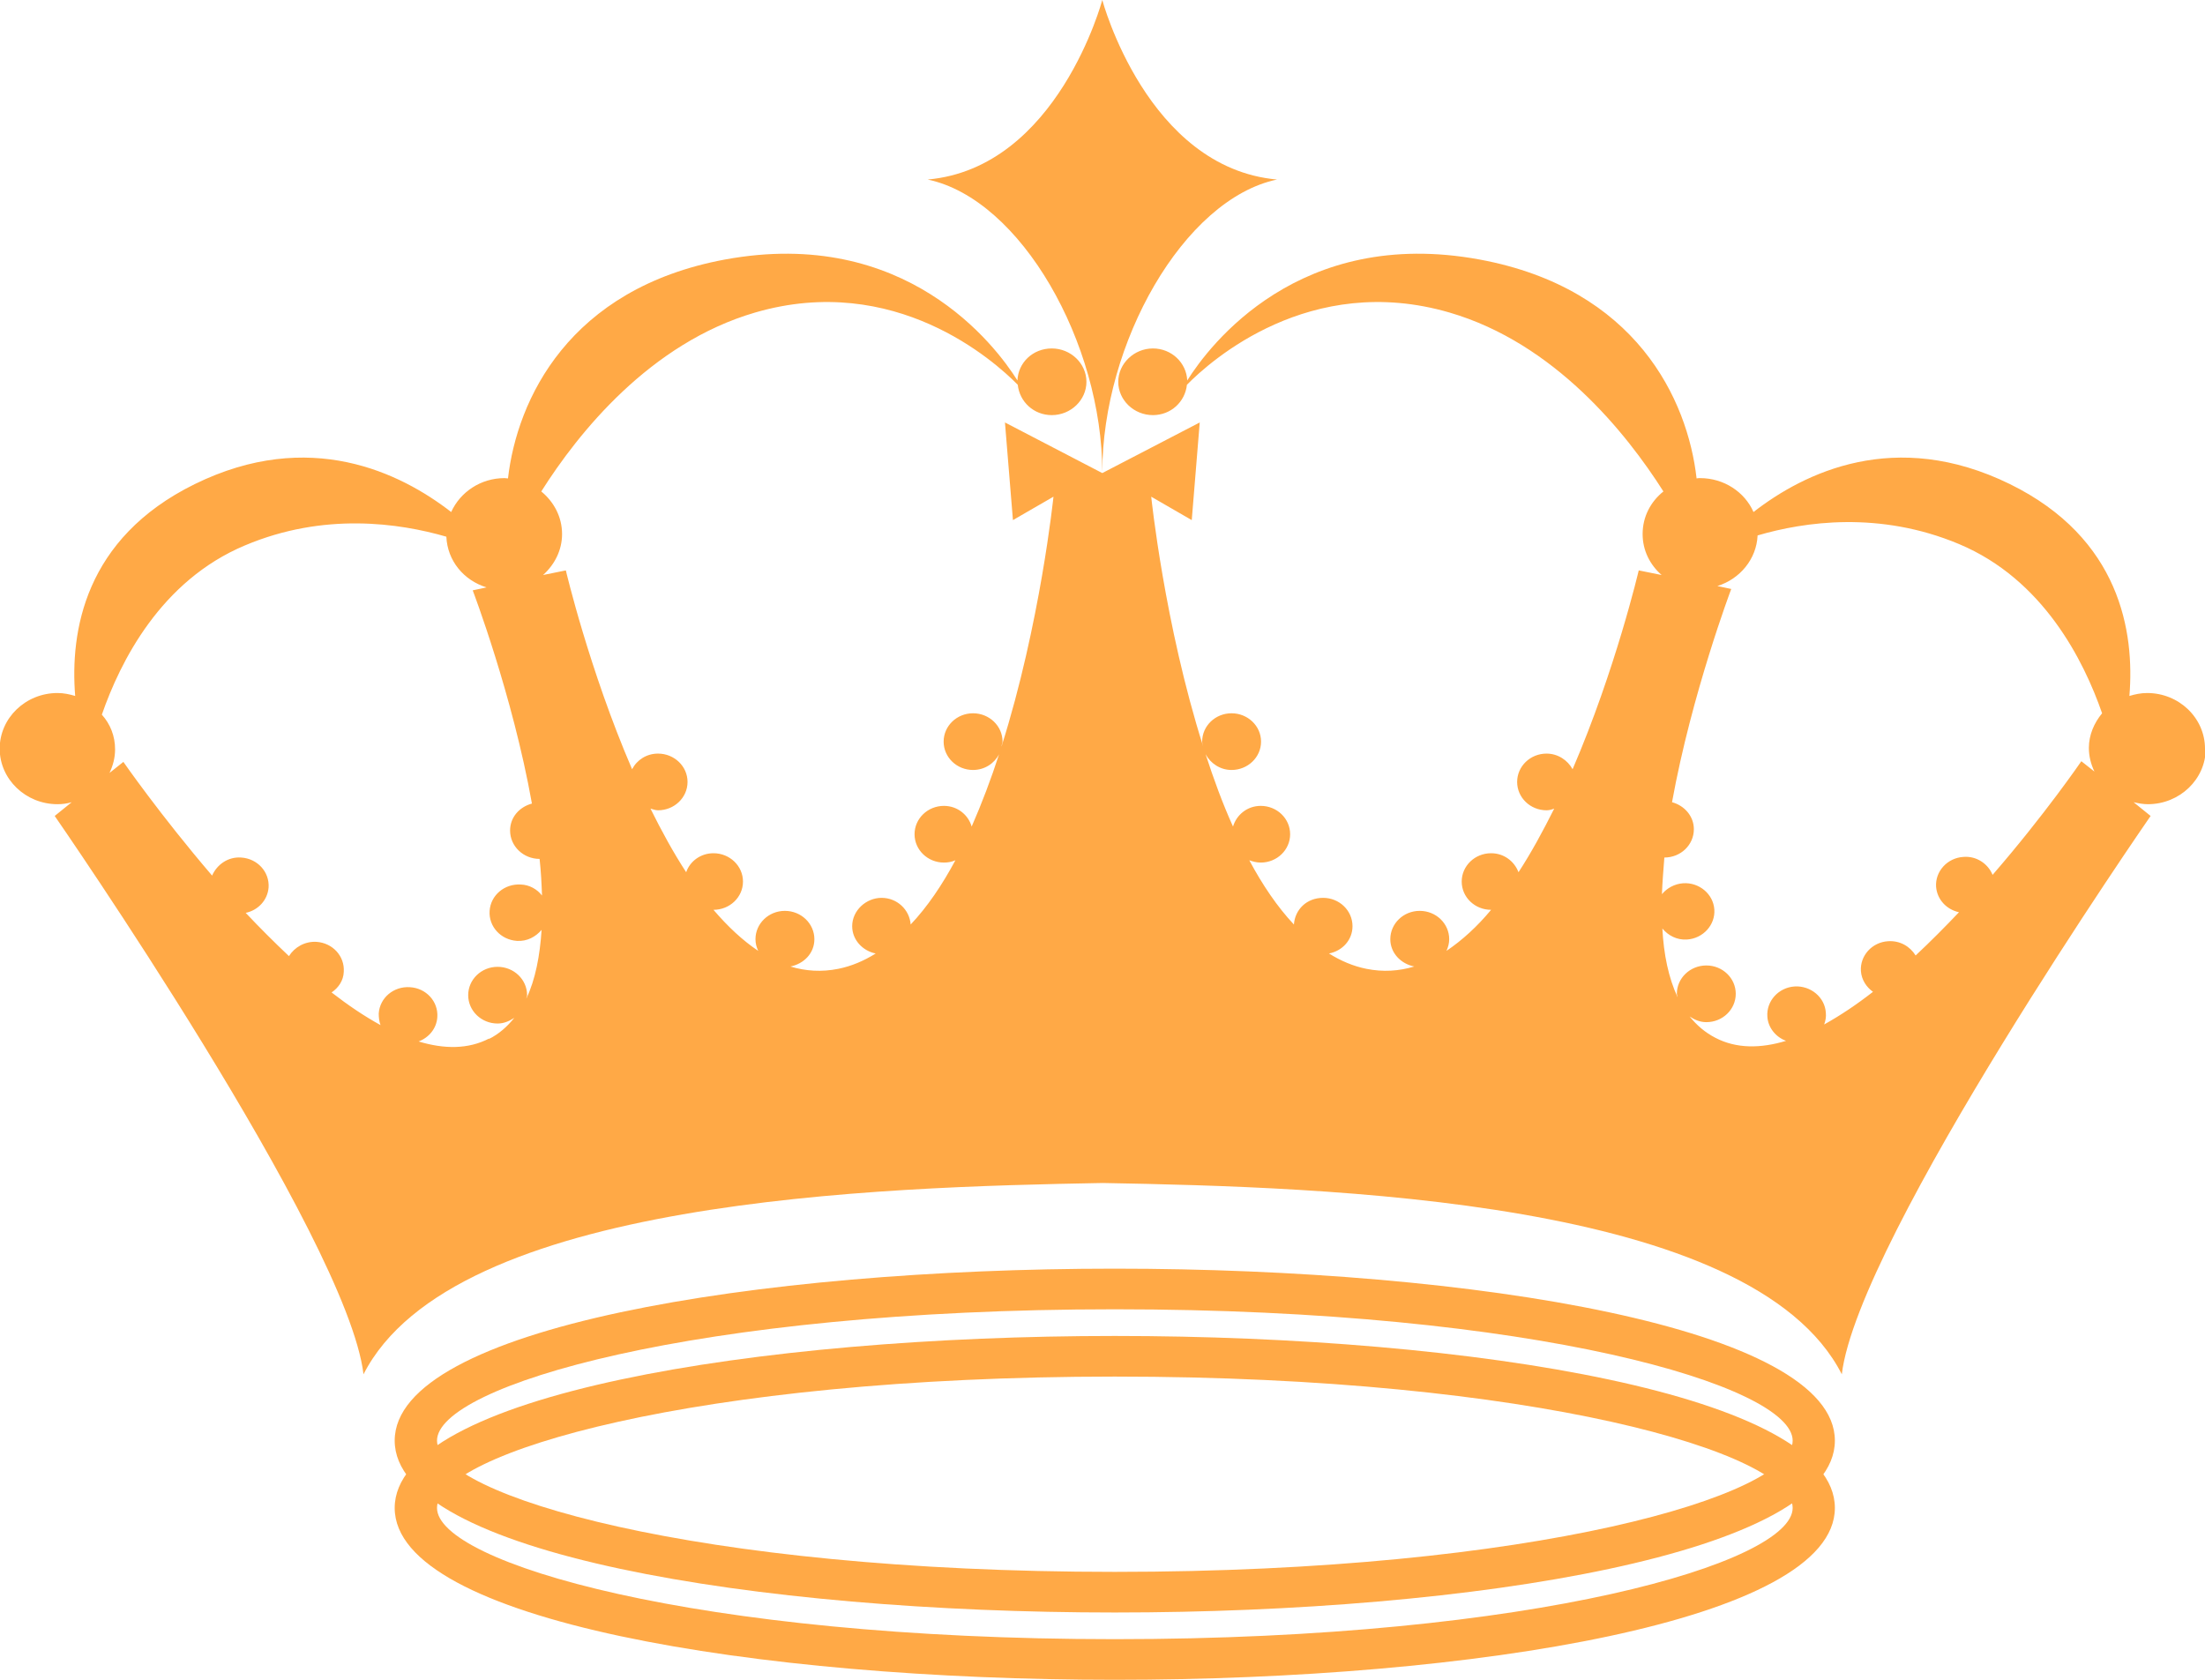
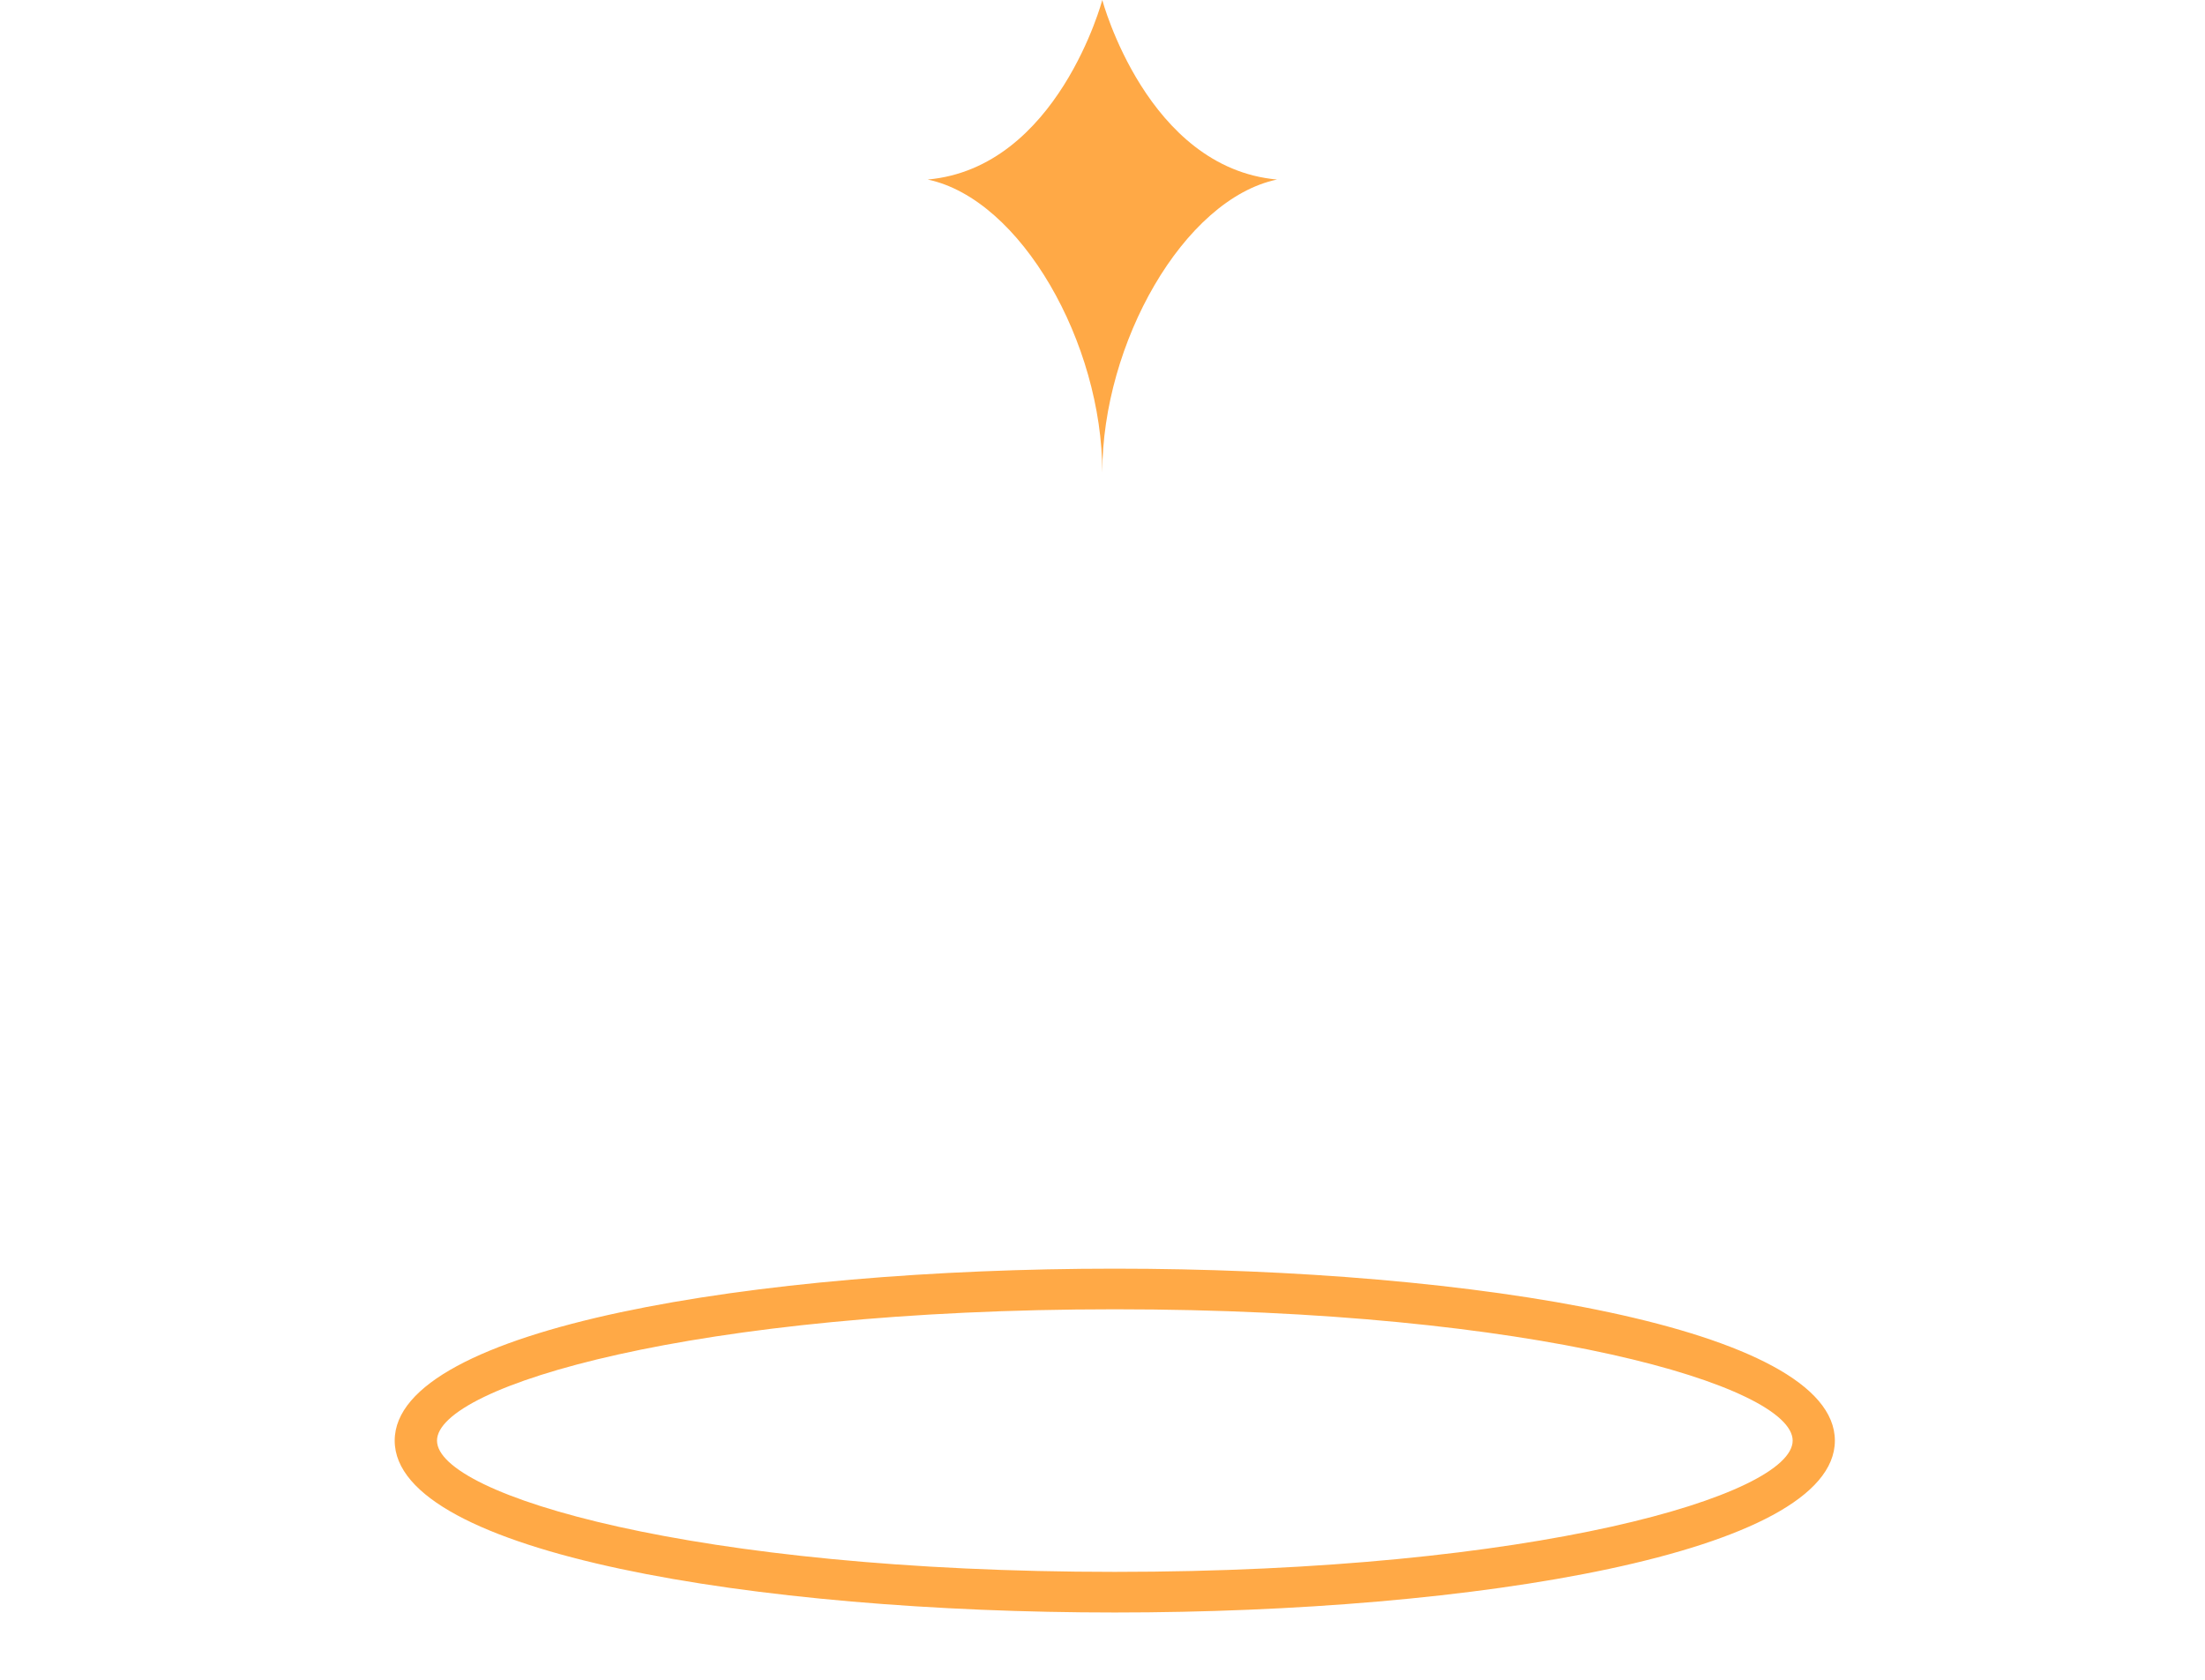
<svg xmlns="http://www.w3.org/2000/svg" width="21" height="16" viewBox="0 0 21 16" fill="none">
  <g clip-path="url(#clip0_2_251)">
    <path d="M10.617 15.359C7.208 15.359 3.759 14.797 3.759 13.722C3.759 12.646 7.208 12.084 10.617 12.084C14.027 12.084 17.475 12.646 17.475 13.722C17.475 14.797 14.027 15.359 10.617 15.359ZM10.617 12.471C6.617 12.471 4.162 13.201 4.162 13.722C4.162 14.242 6.617 14.972 10.617 14.972C14.617 14.972 17.073 14.242 17.073 13.722C17.073 13.201 14.617 12.471 10.617 12.471Z" fill="#FFA946" />
-     <path d="M10.617 16C7.208 16 3.759 15.438 3.759 14.363C3.759 13.287 7.208 12.725 10.617 12.725C14.027 12.725 17.475 13.287 17.475 14.363C17.475 15.438 14.027 16 10.617 16ZM10.617 13.112C6.617 13.112 4.162 13.842 4.162 14.363C4.162 14.883 6.617 15.613 10.617 15.613C14.617 15.613 17.073 14.883 17.073 14.363C17.073 13.842 14.617 13.112 10.617 13.112Z" fill="#FFA946" />
    <path d="M12.162 1.71C10.924 1.599 10.498 0 10.498 0C10.498 0 10.073 1.599 8.835 1.71C9.726 1.898 10.498 3.272 10.498 4.5C10.498 3.272 11.271 1.898 12.162 1.71Z" fill="#FFA946" />
-     <path d="M21 7.131C21 6.839 20.753 6.601 20.449 6.601C20.389 6.601 20.333 6.613 20.28 6.629C20.33 6.023 20.195 5.128 19.142 4.611C18.049 4.075 17.181 4.503 16.7 4.877C16.617 4.687 16.419 4.554 16.191 4.554C16.181 4.554 16.168 4.554 16.158 4.557C16.073 3.805 15.581 2.748 14.092 2.472C12.373 2.155 11.518 3.288 11.307 3.624C11.3 3.456 11.158 3.319 10.98 3.319C10.802 3.319 10.65 3.462 10.65 3.637C10.65 3.811 10.799 3.954 10.98 3.954C11.152 3.954 11.287 3.827 11.304 3.665C11.528 3.437 12.475 2.589 13.805 2.977C14.805 3.269 15.489 4.125 15.842 4.681C15.72 4.779 15.644 4.922 15.644 5.087C15.644 5.242 15.713 5.379 15.825 5.477L15.607 5.433C15.607 5.433 15.386 6.378 14.977 7.327C14.931 7.242 14.838 7.178 14.729 7.178C14.574 7.178 14.449 7.299 14.449 7.448C14.449 7.597 14.574 7.718 14.729 7.718C14.756 7.718 14.779 7.711 14.802 7.702C14.696 7.914 14.584 8.121 14.462 8.308C14.422 8.203 14.323 8.127 14.201 8.127C14.046 8.127 13.921 8.248 13.921 8.397C13.921 8.546 14.046 8.666 14.201 8.666C14.069 8.825 13.927 8.955 13.776 9.057C13.792 9.022 13.802 8.984 13.802 8.946C13.802 8.797 13.677 8.676 13.521 8.676C13.366 8.676 13.241 8.797 13.241 8.946C13.241 9.076 13.34 9.18 13.469 9.206C13.323 9.25 13.172 9.26 13.013 9.228C12.888 9.203 12.769 9.152 12.657 9.082C12.786 9.057 12.881 8.952 12.881 8.822C12.881 8.673 12.756 8.552 12.601 8.552C12.445 8.552 12.333 8.663 12.323 8.806C12.165 8.638 12.023 8.428 11.898 8.194C11.931 8.206 11.967 8.216 12.007 8.216C12.162 8.216 12.287 8.095 12.287 7.946C12.287 7.797 12.162 7.676 12.007 7.676C11.878 7.676 11.776 7.762 11.743 7.873C11.644 7.654 11.558 7.419 11.482 7.184C11.528 7.27 11.62 7.334 11.729 7.334C11.884 7.334 12.01 7.213 12.01 7.064C12.01 6.915 11.884 6.794 11.729 6.794C11.574 6.794 11.449 6.915 11.449 7.064C11.449 7.08 11.456 7.096 11.459 7.111C11.089 5.944 10.964 4.731 10.964 4.731L11.35 4.954L11.426 4.024L10.498 4.506L9.571 4.024L9.647 4.954L10.033 4.731C10.033 4.731 9.908 5.944 9.538 7.111C9.538 7.096 9.548 7.08 9.548 7.064C9.548 6.915 9.422 6.794 9.267 6.794C9.112 6.794 8.987 6.915 8.987 7.064C8.987 7.213 9.112 7.334 9.267 7.334C9.376 7.334 9.469 7.273 9.515 7.184C9.439 7.419 9.35 7.654 9.254 7.873C9.221 7.759 9.116 7.676 8.99 7.676C8.835 7.676 8.71 7.797 8.71 7.946C8.71 8.095 8.835 8.216 8.99 8.216C9.03 8.216 9.066 8.209 9.099 8.194C8.974 8.428 8.832 8.638 8.673 8.806C8.663 8.666 8.545 8.552 8.396 8.552C8.248 8.552 8.116 8.673 8.116 8.822C8.116 8.952 8.215 9.057 8.34 9.082C8.228 9.152 8.109 9.203 7.984 9.228C7.825 9.26 7.673 9.25 7.528 9.206C7.657 9.18 7.756 9.079 7.756 8.946C7.756 8.797 7.63 8.676 7.475 8.676C7.32 8.676 7.195 8.797 7.195 8.946C7.195 8.987 7.205 9.022 7.221 9.057C7.073 8.958 6.931 8.825 6.795 8.666C6.95 8.666 7.076 8.546 7.076 8.397C7.076 8.248 6.95 8.127 6.795 8.127C6.673 8.127 6.571 8.203 6.535 8.308C6.413 8.121 6.3 7.914 6.195 7.702C6.218 7.708 6.241 7.718 6.267 7.718C6.422 7.718 6.548 7.597 6.548 7.448C6.548 7.299 6.422 7.178 6.267 7.178C6.158 7.178 6.066 7.238 6.02 7.327C5.611 6.378 5.389 5.433 5.389 5.433L5.172 5.477C5.281 5.379 5.353 5.242 5.353 5.087C5.353 4.922 5.274 4.779 5.155 4.681C5.508 4.122 6.191 3.269 7.191 2.977C8.521 2.589 9.469 3.437 9.693 3.665C9.71 3.827 9.845 3.954 10.017 3.954C10.198 3.954 10.347 3.811 10.347 3.637C10.347 3.462 10.198 3.319 10.017 3.319C9.835 3.319 9.696 3.456 9.69 3.624C9.479 3.288 8.624 2.155 6.904 2.472C5.416 2.748 4.924 3.808 4.838 4.557C4.828 4.557 4.815 4.554 4.805 4.554C4.578 4.554 4.383 4.687 4.297 4.877C3.815 4.503 2.947 4.075 1.855 4.611C0.802 5.128 0.667 6.02 0.716 6.629C0.663 6.613 0.607 6.601 0.548 6.601C0.244 6.601 -0.003 6.839 -0.003 7.131C-0.003 7.422 0.244 7.66 0.548 7.66C0.594 7.66 0.64 7.654 0.683 7.641L0.521 7.772C0.521 7.772 3.307 11.789 3.462 13.09C4.314 11.418 8.373 11.307 10.502 11.268C12.63 11.307 16.69 11.418 17.541 13.09C17.696 11.789 20.482 7.772 20.482 7.772L20.32 7.641C20.363 7.651 20.409 7.66 20.456 7.66C20.759 7.66 21.007 7.422 21.007 7.131H21ZM4.66 9.891C4.459 9.996 4.228 9.993 3.987 9.92C4.086 9.882 4.158 9.796 4.165 9.688C4.175 9.539 4.059 9.412 3.904 9.403C3.749 9.393 3.617 9.504 3.607 9.653C3.607 9.691 3.611 9.729 3.624 9.764C3.469 9.679 3.314 9.574 3.158 9.453C3.224 9.409 3.271 9.339 3.274 9.257C3.284 9.107 3.168 8.981 3.013 8.971C2.904 8.965 2.805 9.022 2.752 9.107C2.611 8.974 2.472 8.835 2.34 8.695C2.459 8.67 2.548 8.574 2.558 8.454C2.568 8.305 2.452 8.178 2.297 8.168C2.172 8.159 2.066 8.235 2.02 8.34C1.525 7.762 1.175 7.257 1.175 7.257L1.043 7.362C1.076 7.292 1.096 7.219 1.096 7.137C1.096 7.01 1.05 6.896 0.97 6.807C1.145 6.302 1.531 5.531 2.333 5.195C3.086 4.877 3.802 4.982 4.251 5.112C4.261 5.341 4.416 5.528 4.634 5.595L4.502 5.623C4.502 5.623 4.881 6.616 5.066 7.654C4.947 7.686 4.858 7.784 4.858 7.911C4.858 8.06 4.984 8.181 5.139 8.181C5.152 8.298 5.158 8.416 5.162 8.53C5.116 8.47 5.043 8.428 4.96 8.425C4.805 8.416 4.673 8.527 4.663 8.676C4.653 8.825 4.769 8.952 4.924 8.962C5.02 8.968 5.102 8.923 5.158 8.857C5.142 9.104 5.099 9.33 5.013 9.511C5.013 9.501 5.02 9.491 5.02 9.479C5.02 9.33 4.894 9.209 4.739 9.209C4.584 9.209 4.459 9.33 4.459 9.479C4.459 9.628 4.584 9.749 4.739 9.749C4.799 9.749 4.851 9.726 4.898 9.695C4.832 9.777 4.752 9.85 4.653 9.898L4.66 9.891ZM19.822 7.251C19.822 7.251 19.475 7.759 18.977 8.333C18.934 8.228 18.825 8.152 18.7 8.162C18.545 8.171 18.429 8.301 18.439 8.447C18.449 8.568 18.538 8.663 18.657 8.689C18.525 8.828 18.386 8.968 18.244 9.101C18.191 9.015 18.096 8.958 17.983 8.965C17.828 8.974 17.713 9.104 17.723 9.25C17.729 9.333 17.776 9.403 17.838 9.447C17.683 9.568 17.528 9.672 17.373 9.758C17.386 9.723 17.393 9.685 17.389 9.647C17.38 9.498 17.244 9.387 17.092 9.396C16.937 9.406 16.822 9.536 16.832 9.682C16.838 9.79 16.914 9.879 17.01 9.914C16.769 9.987 16.538 9.99 16.337 9.885C16.238 9.834 16.158 9.764 16.092 9.682C16.139 9.714 16.191 9.736 16.251 9.736C16.406 9.736 16.531 9.615 16.531 9.466C16.531 9.317 16.406 9.196 16.251 9.196C16.096 9.196 15.97 9.317 15.97 9.466C15.97 9.476 15.977 9.485 15.977 9.498C15.891 9.314 15.845 9.092 15.832 8.844C15.888 8.911 15.97 8.955 16.066 8.949C16.221 8.939 16.337 8.809 16.327 8.663C16.317 8.514 16.181 8.403 16.03 8.413C15.947 8.419 15.875 8.46 15.828 8.517C15.832 8.403 15.842 8.286 15.851 8.168C16.007 8.168 16.132 8.048 16.132 7.898C16.132 7.775 16.043 7.673 15.924 7.641C16.112 6.604 16.488 5.61 16.488 5.61L16.356 5.582C16.571 5.515 16.729 5.325 16.739 5.1C17.185 4.969 17.901 4.865 18.657 5.182C19.459 5.518 19.845 6.29 20.02 6.794C19.944 6.886 19.894 7 19.894 7.124C19.894 7.204 19.914 7.28 19.947 7.349L19.815 7.245L19.822 7.251Z" fill="#FFA946" />
  </g>
  <defs>
    <clipPath id="clip0_2_251">
      <rect width="21" height="16" fill="white" />
    </clipPath>
  </defs>
</svg>